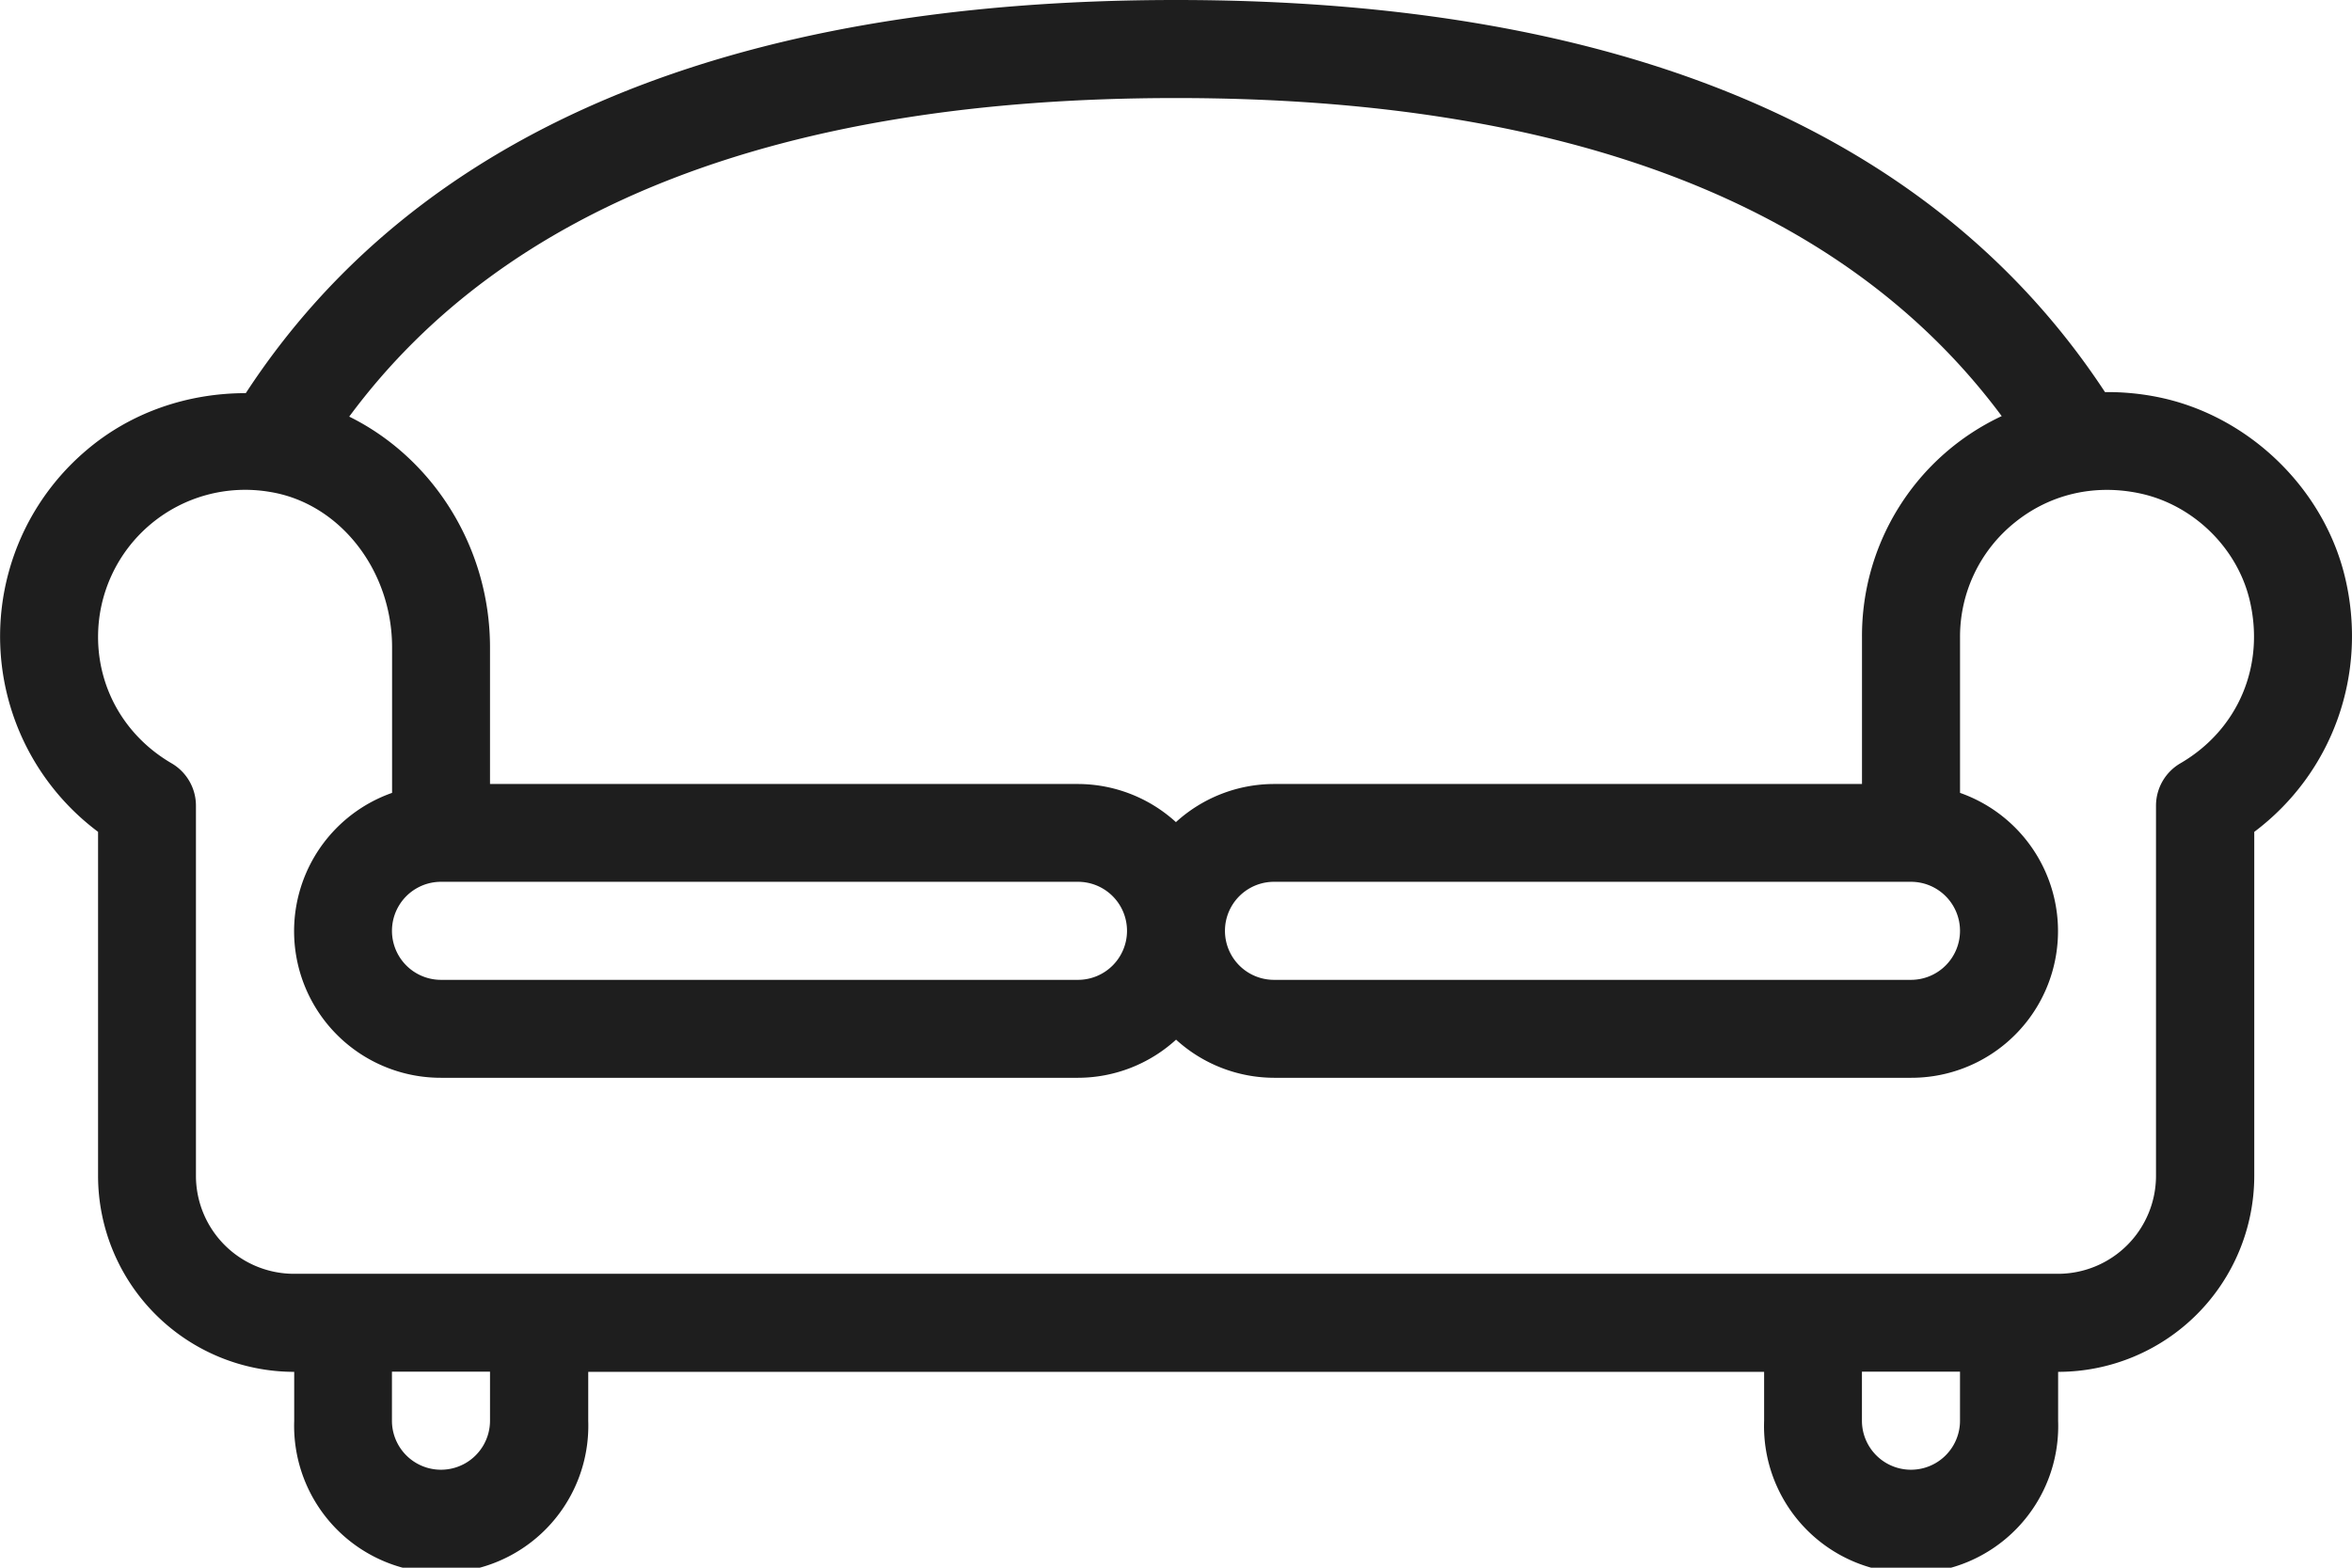
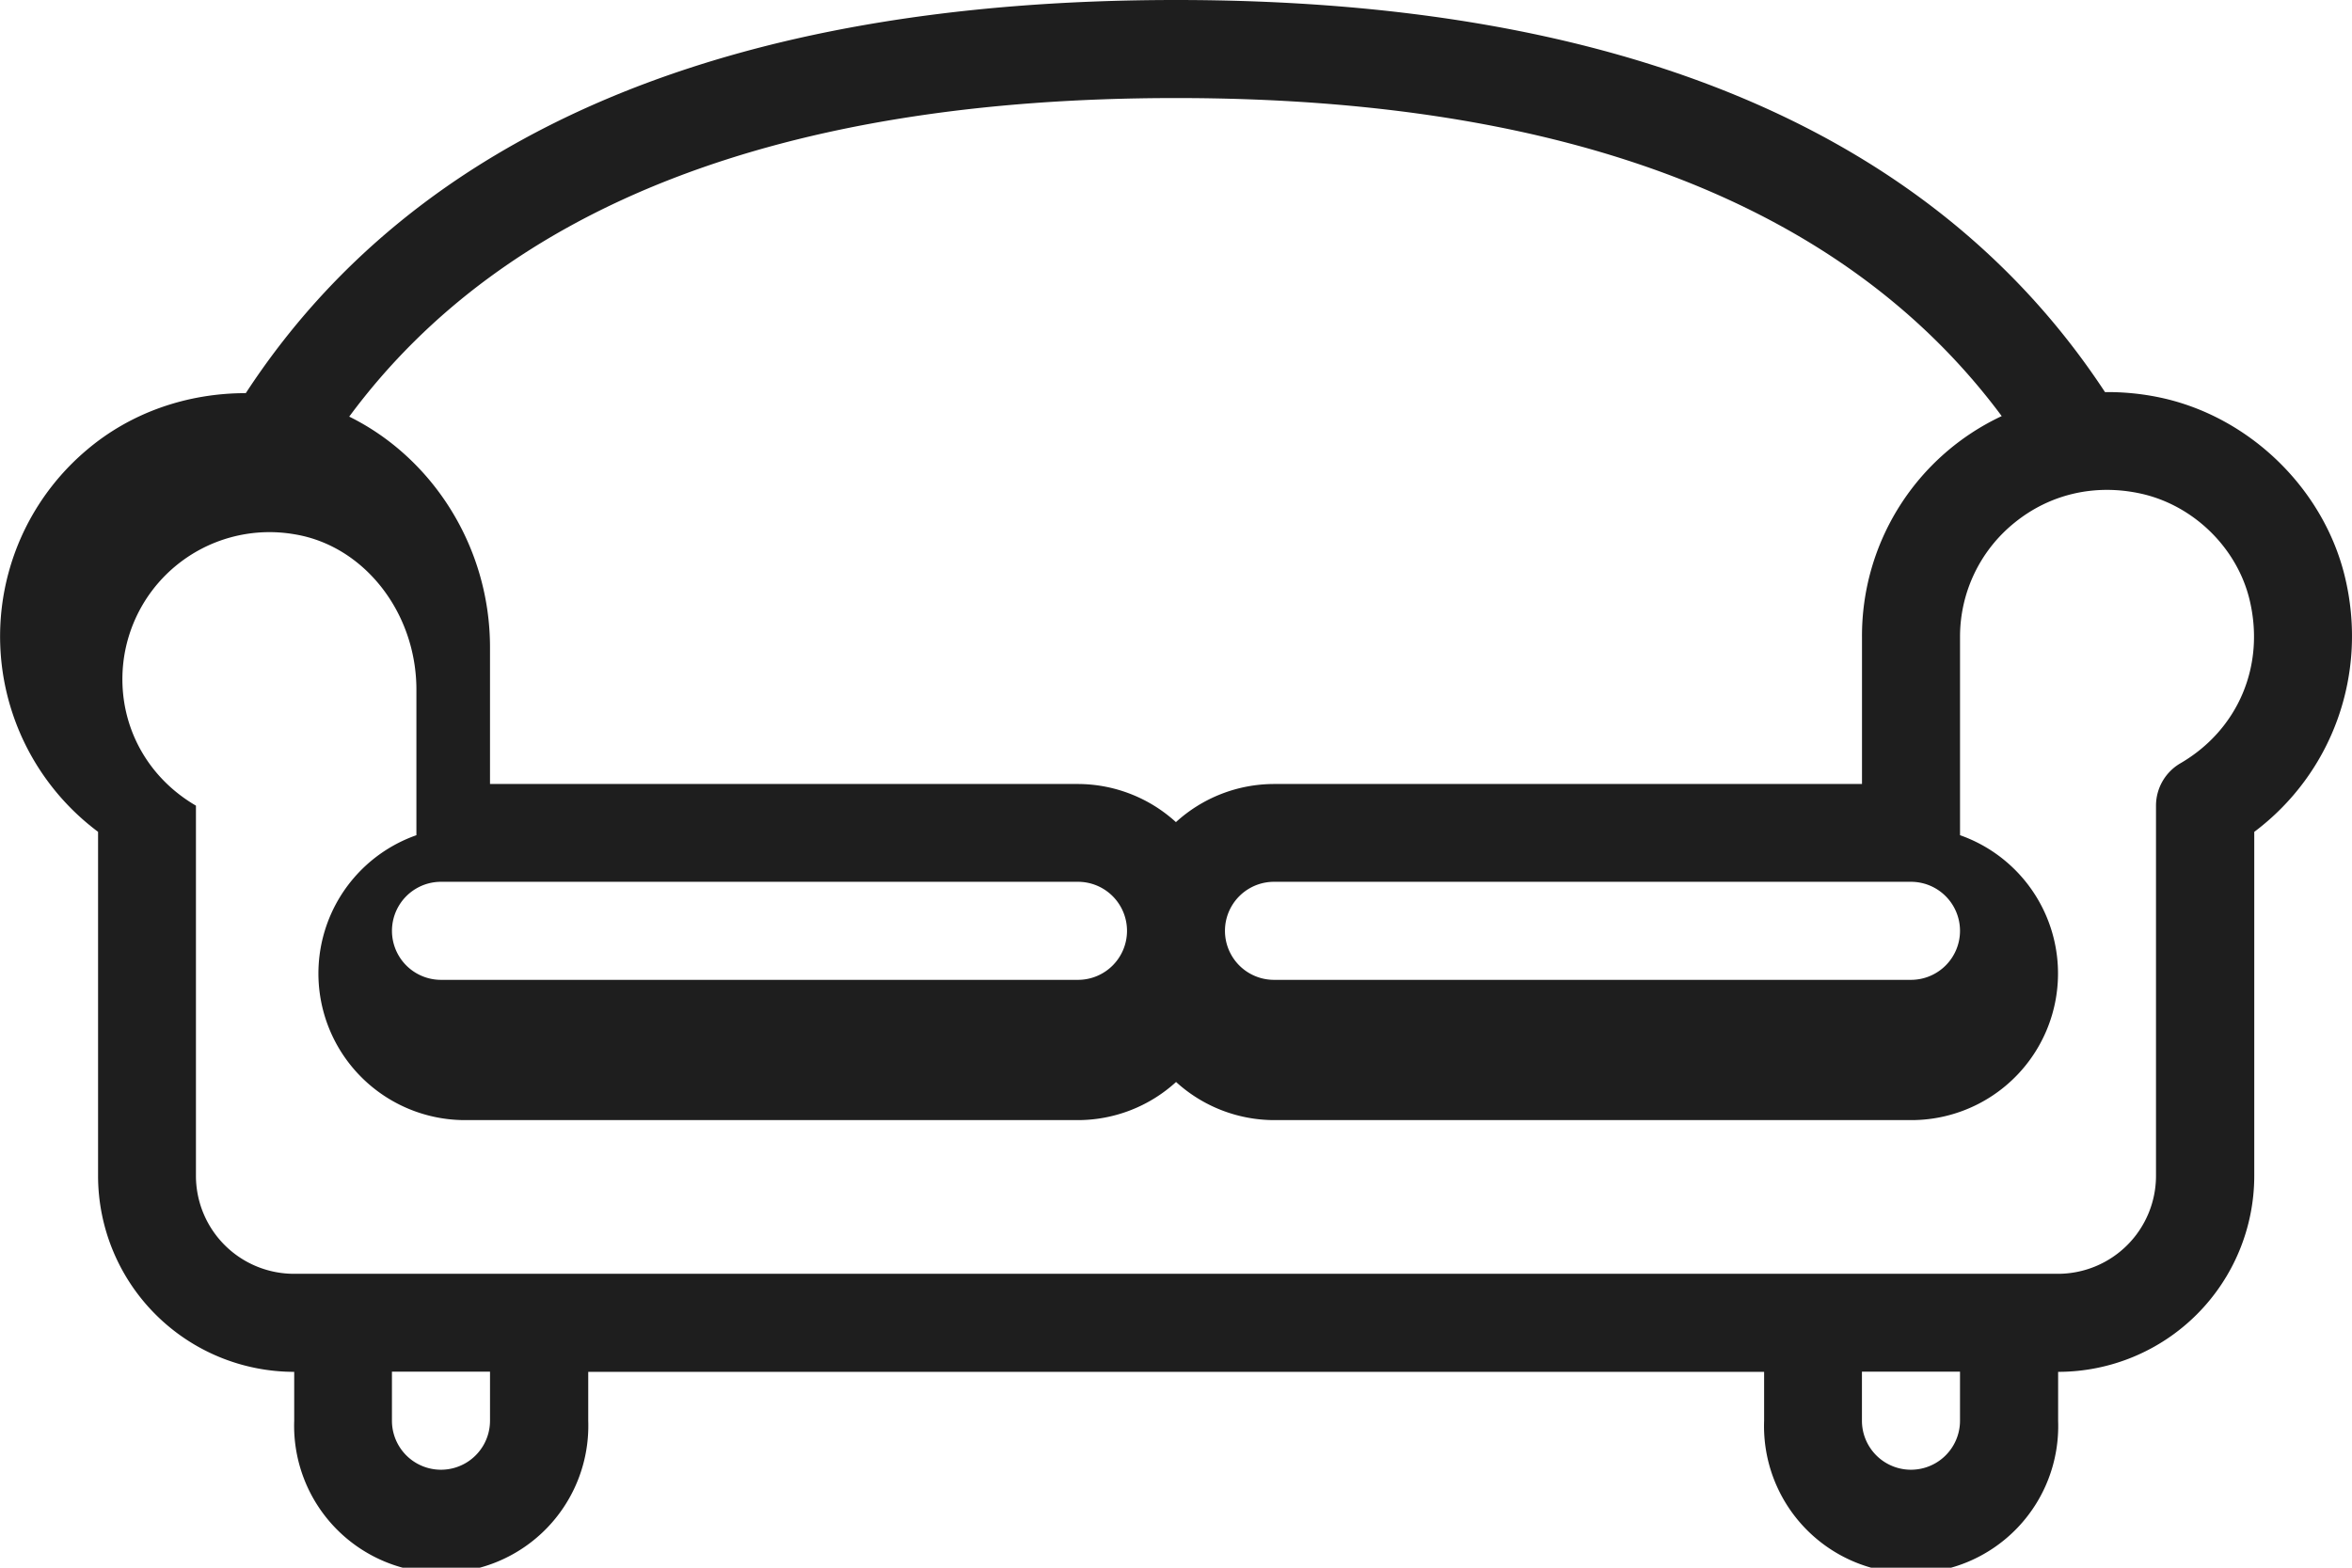
<svg xmlns="http://www.w3.org/2000/svg" viewBox="0 0 863.41 575.61">
  <defs>
    <style>.cls-1{fill:#1e1e1e;}</style>
  </defs>
  <title>Ресурс 3</title>
  <g id="Слой_2" data-name="Слой 2">
    <g id="Слой_1-2" data-name="Слой 1">
-       <path class="cls-1" d="M860.74,211.51c-7.92-32.37-35.24-58.74-68-65.59a92.88,92.88,0,0,0-20-1.95C710.14,48.72,595.84,0,431.73,0,267.08,0,152.6,48.84,90.23,144.35c-21.34,0-42.14,7-58.54,21A89.55,89.55,0,0,0,36,305.42V431.7a72,72,0,0,0,72,72v18a54,54,0,1,0,107.94,0v-18H647.6v18a54,54,0,1,0,107.93,0v-18a72,72,0,0,0,72-72V305.44C856.24,283.87,869.5,247.4,860.74,211.51ZM431.7,36c144.4,0,245.82,39.59,303.12,116.78a89.1,89.1,0,0,0-51.29,81.08v54H467.68a53.52,53.52,0,0,0-36,14,53.57,53.57,0,0,0-36-14H179.88V237.69c0-36.95-21.14-69.66-51.68-84.72C185.33,75.65,286.88,36,431.7,36ZM719.51,341.77a18,18,0,0,1-18,18H467.68a18,18,0,1,1,0-36H701.52A18,18,0,0,1,719.51,341.77Zm-305.79,0a18,18,0,0,1-18,18H161.89a18,18,0,1,1,0-36H395.73A18,18,0,0,1,413.72,341.77ZM179.88,521.64a18,18,0,0,1-36,0v-18h36v18Zm539.63,0a18,18,0,0,1-36,0v-18h36v18ZM800.4,280.27a18,18,0,0,0-8.94,15.54V431.7a36,36,0,0,1-36,36H107.93a36,36,0,0,1-36-36V295.81A18,18,0,0,0,63,280.27c-16.93-9.86-27-27.21-27-46.43a54,54,0,0,1,63.16-53.21c25.52,4.15,44.77,28.69,44.77,57.06v53.43a53.83,53.83,0,0,0,18,104.61H395.73a53.52,53.52,0,0,0,36-14,53.57,53.57,0,0,0,36,14H701.52a53.83,53.83,0,0,0,18-104.61V233.84a53.74,53.74,0,0,1,20-41.91c12.88-10.45,29.21-14.3,45.87-10.8,19.46,4.07,35.69,19.72,40.38,38.92C831.65,244.24,821.71,267.87,800.4,280.27Z" />
+       <path class="cls-1" d="M860.74,211.51c-7.92-32.37-35.24-58.74-68-65.59a92.88,92.88,0,0,0-20-1.95C710.14,48.72,595.84,0,431.73,0,267.08,0,152.6,48.84,90.23,144.35c-21.34,0-42.14,7-58.54,21A89.55,89.55,0,0,0,36,305.42V431.7a72,72,0,0,0,72,72v18a54,54,0,1,0,107.94,0v-18H647.6v18a54,54,0,1,0,107.93,0v-18a72,72,0,0,0,72-72V305.44C856.24,283.87,869.5,247.4,860.74,211.51ZM431.7,36c144.4,0,245.82,39.59,303.12,116.78a89.1,89.1,0,0,0-51.29,81.08v54H467.68a53.52,53.52,0,0,0-36,14,53.57,53.57,0,0,0-36-14H179.88V237.69c0-36.95-21.14-69.66-51.68-84.72C185.33,75.65,286.88,36,431.7,36ZM719.51,341.77a18,18,0,0,1-18,18H467.68a18,18,0,1,1,0-36H701.52A18,18,0,0,1,719.51,341.77Zm-305.79,0a18,18,0,0,1-18,18H161.89a18,18,0,1,1,0-36H395.73A18,18,0,0,1,413.72,341.77ZM179.88,521.64a18,18,0,0,1-36,0v-18h36v18Zm539.63,0a18,18,0,0,1-36,0v-18h36v18ZM800.4,280.27a18,18,0,0,0-8.94,15.54V431.7a36,36,0,0,1-36,36H107.93a36,36,0,0,1-36-36V295.81c-16.93-9.86-27-27.21-27-46.43a54,54,0,0,1,63.16-53.21c25.52,4.15,44.77,28.69,44.77,57.06v53.43a53.83,53.83,0,0,0,18,104.61H395.73a53.52,53.52,0,0,0,36-14,53.57,53.57,0,0,0,36,14H701.52a53.83,53.83,0,0,0,18-104.61V233.84a53.74,53.74,0,0,1,20-41.91c12.88-10.45,29.21-14.3,45.87-10.8,19.46,4.07,35.69,19.72,40.38,38.92C831.65,244.24,821.71,267.87,800.4,280.27Z" />
    </g>
  </g>
</svg>